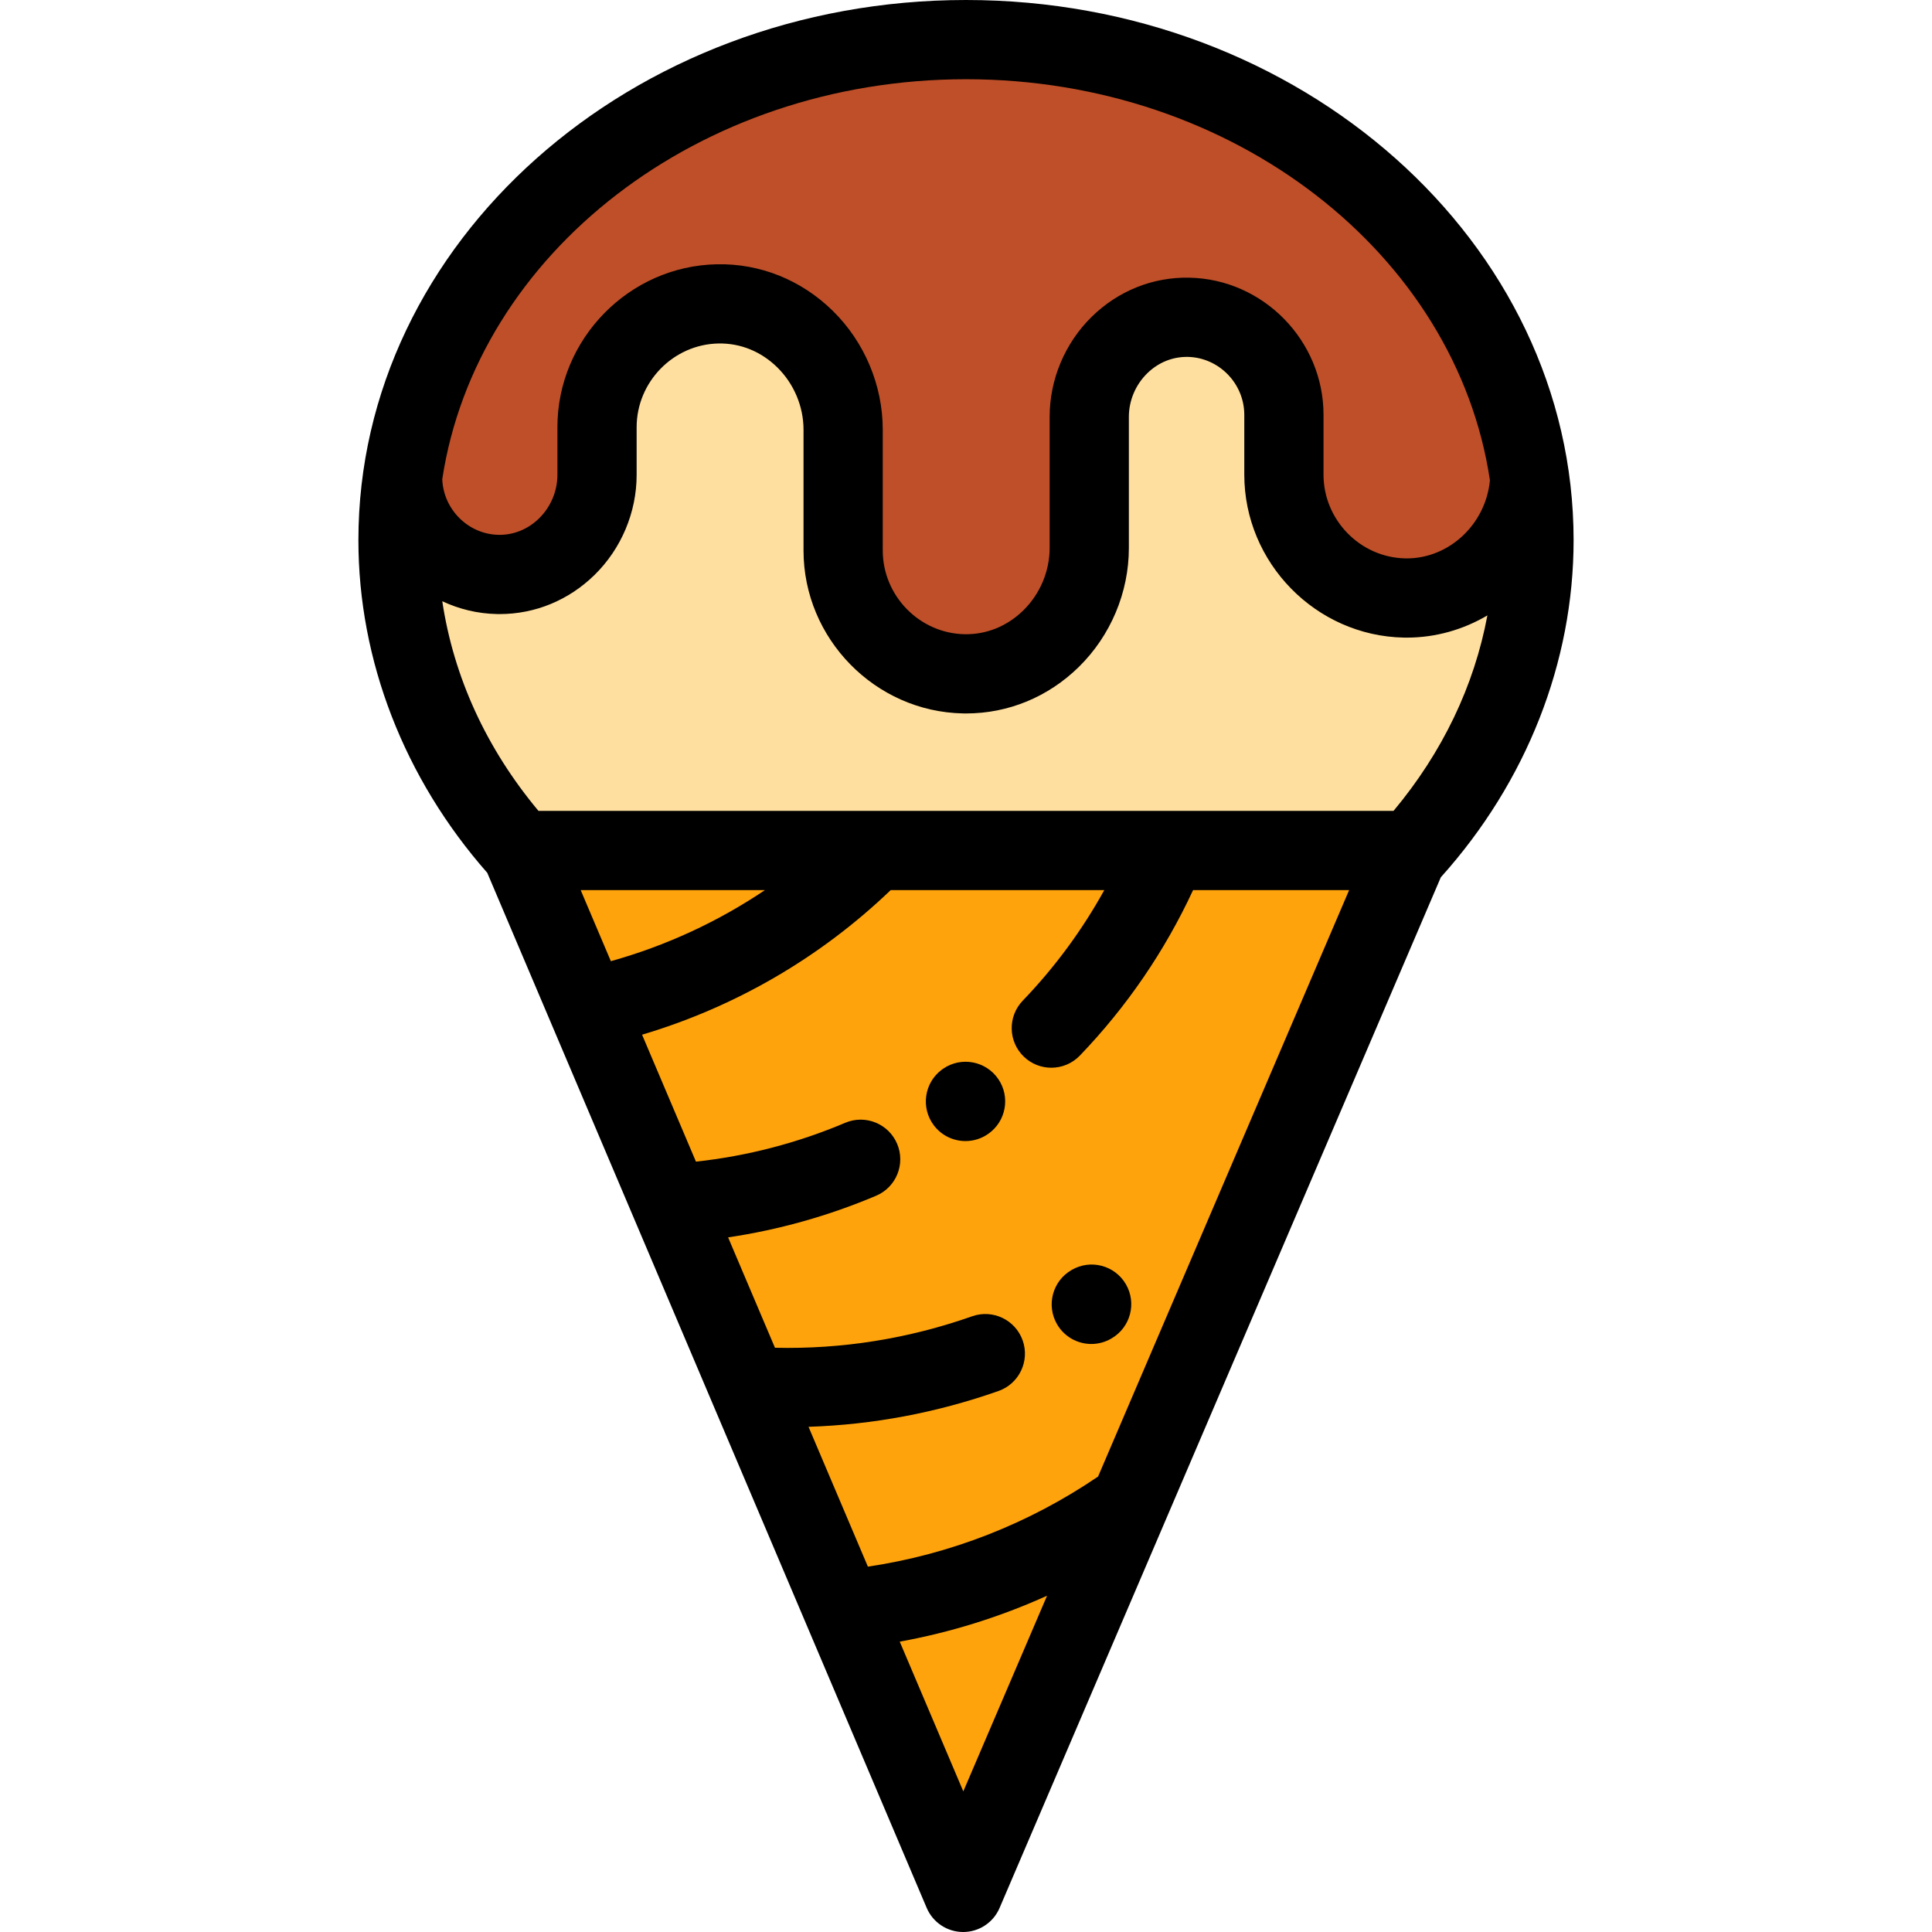
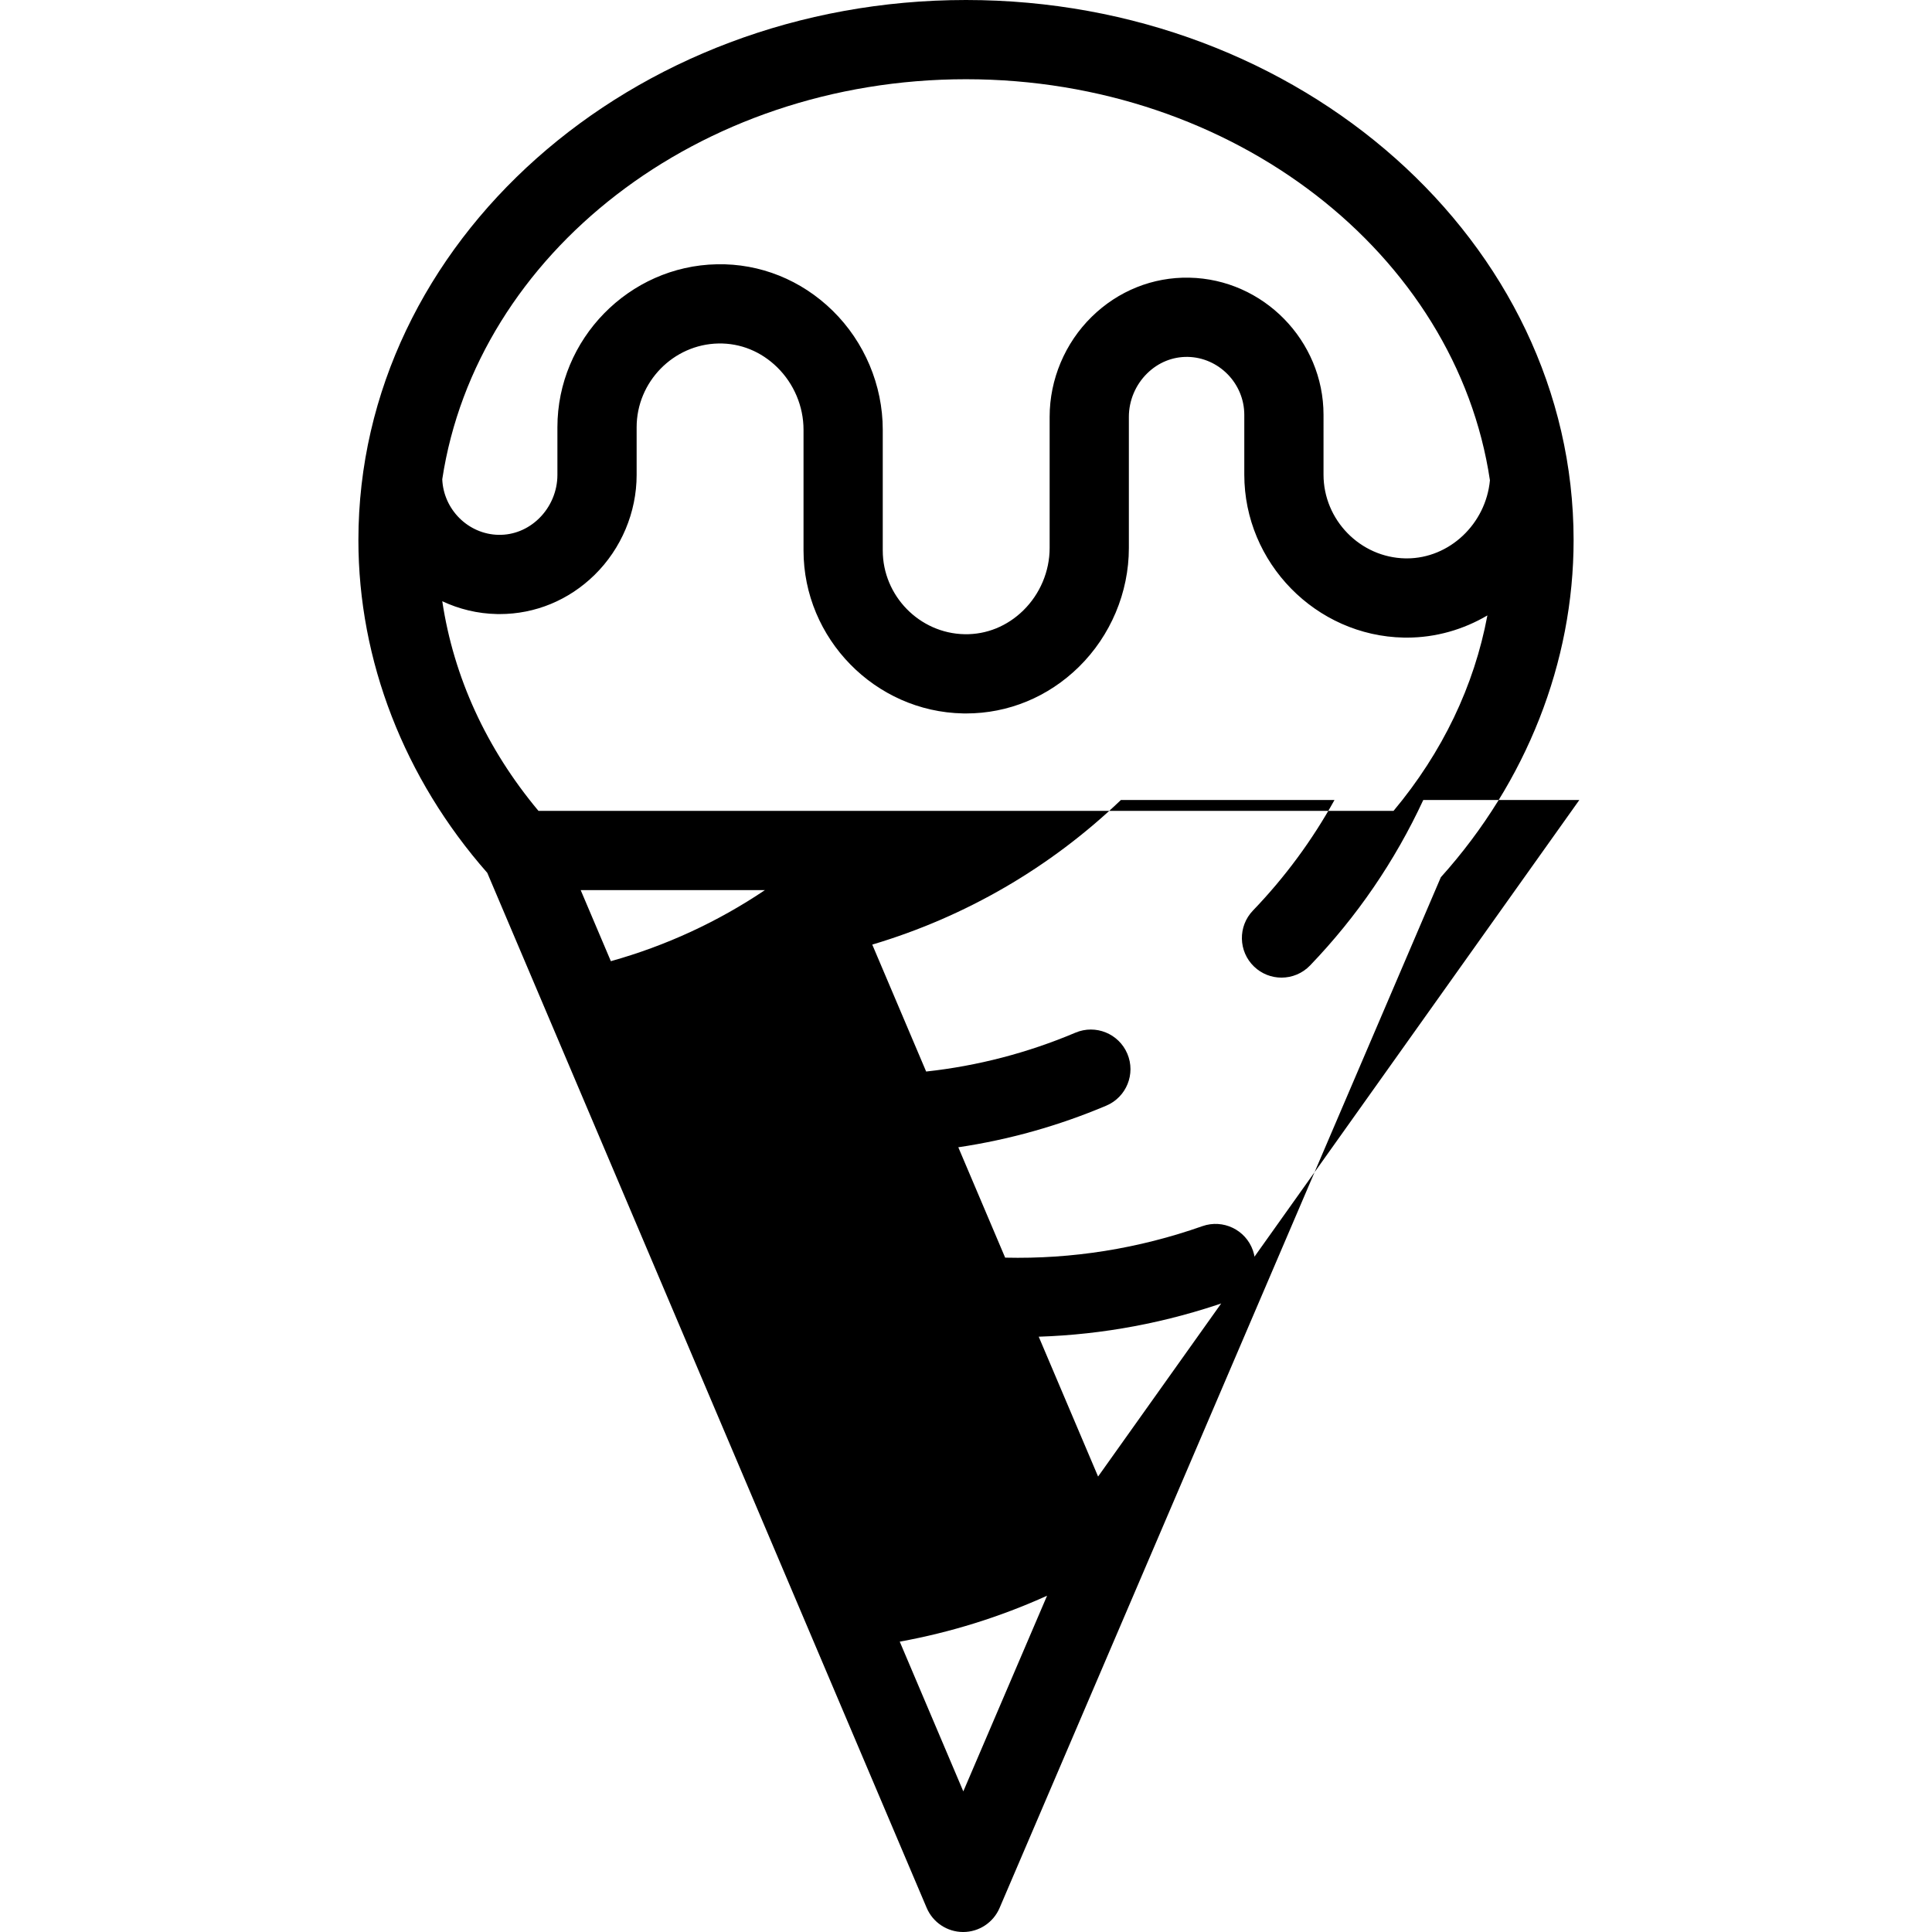
<svg xmlns="http://www.w3.org/2000/svg" height="800px" width="800px" version="1.1" id="Layer_1" viewBox="0 0 512 512" xml:space="preserve">
-   <path style="fill:#FFDF9F;" d="M374.091,225.393c20.305-22.608,32.433-51.181,32.433-82.252  c0-73.257-67.391-132.643-150.523-132.643S105.478,69.885,105.478,143.143c0,31.071,12.127,59.644,32.433,82.252h236.181V225.393z" />
-   <path style="fill:#BF4F28;" d="M405.415,127.028c-9.024-65.656-72.474-116.529-149.414-116.529  c-76.69,0-139.983,50.54-149.331,115.886c0,1.073,0.065,2.13,0.192,3.168c1.538,12.62,12.112,22.433,25.057,22.681  c14.461,0.277,26.296-11.866,26.296-26.367v-12.643c0-17.845,14.258-32.351,31.975-32.691c18.283-0.351,33.247,15.002,33.247,33.337  v32.01c0,17.845,14.258,32.351,31.975,32.691c18.283,0.351,33.247-15.002,33.247-33.337v-34.781  c0-14.501,11.836-26.644,26.296-26.367c14.013,0.269,25.291,11.742,25.291,25.857v15.841c0,17.845,14.258,32.351,31.975,32.691  C389.872,158.81,404.429,144.513,405.415,127.028z" />
-   <polygon style="fill:#FFA30C;" points="373.449,225.393 255.245,501.502 138.027,225.393 " />
-   <path d="M255.863,302.395c-3.193,0-6.344-1.45-8.407-4.199c-3.478-4.638-2.539-11.22,2.1-14.698c0.126-0.094,0.287-0.21,0.417-0.298  c4.79-3.266,11.32-2.03,14.589,2.76c3.237,4.747,2.051,11.207-2.634,14.501C260.09,301.764,257.968,302.395,255.863,302.395z" />
-   <path d="M289.216,356.168c-3.613,0-7.127-1.865-9.078-5.21c-2.918-5.001-1.235-11.42,3.759-14.347  c0.017-0.009,0.096-0.057,0.11-0.065c5.013-2.923,11.439-1.228,14.359,3.778c2.922,5.009,1.23,11.437-3.778,14.358l-0.092,0.055  C292.833,355.707,291.012,356.168,289.216,356.168z" />
-   <path d="M256.001,0C167.212,0,94.979,64.214,94.979,143.143c0,31.882,12.124,63.131,34.154,88.167l116.447,274.295  c1.644,3.872,5.441,6.389,9.647,6.396c0.006,0,0.012,0,0.017,0c4.2,0,7.998-2.504,9.651-6.366L381.84,232.47  c0.02-0.022,0.042-0.04,0.061-0.061c22.647-25.217,35.12-56.918,35.12-89.267C417.022,64.214,344.788,0,256.001,0z M256.001,20.997  c71.049,0,129.904,46.4,138.845,106.285c-1.082,11.565-10.733,20.698-22.02,20.698c-0.133,0-0.268-0.001-0.402-0.003  c-11.953-0.23-21.677-10.186-21.677-22.195V109.94c0-19.669-15.965-35.977-35.587-36.353c-9.654-0.193-18.843,3.498-25.849,10.37  c-7.083,6.949-11.146,16.605-11.146,26.493v34.781c0,6.158-2.54,12.181-6.968,16.526c-4.264,4.184-9.774,6.432-15.581,6.315  c-11.953-0.23-21.677-10.186-21.677-22.194v-32.01c0-11.76-4.833-23.247-13.261-31.514c-8.323-8.164-19.266-12.561-30.687-12.319  c-23.309,0.447-42.272,19.821-42.272,43.187v12.643c0,4.285-1.769,8.479-4.853,11.504c-2.948,2.892-6.763,4.442-10.743,4.367  c-8.032-0.154-14.588-6.704-14.921-14.728C126.278,67.256,185.06,20.997,256.001,20.997z M153.89,235.892h48.817  c-12.455,8.384-26.211,14.744-40.822,18.832L153.89,235.892z M255.286,474.732l-16.844-39.677  c13.462-2.45,26.581-6.537,39.041-12.173L255.286,474.732z M291.005,391.296c-18.309,12.473-39.208,20.643-61.004,23.879  l-15.732-37.056c17.088-0.557,33.96-3.727,50.338-9.487c5.47-1.924,8.343-7.918,6.42-13.387c-1.924-5.47-7.915-8.343-13.388-6.42  c-16.96,5.966-34.516,8.758-52.265,8.344l-12.418-29.25c13.448-2.001,26.588-5.69,39.216-11.03c5.341-2.258,7.839-8.419,5.58-13.758  c-2.259-5.339-8.414-7.842-13.757-5.581c-12.685,5.364-25.964,8.814-39.559,10.298l-14.281-33.64  c24.735-7.365,47.256-20.457,65.884-38.316h56.607c-5.884,10.639-13.114,20.454-21.61,29.297  c-4.017,4.182-3.882,10.827,0.298,14.844c2.036,1.956,4.656,2.928,7.272,2.928c2.757,0,5.511-1.079,7.573-3.225  c12.415-12.925,22.482-27.652,29.998-43.843h41.354L291.005,391.296z M369.299,214.895H142.702  c-13.836-16.559-22.474-35.477-25.496-55.565c4.435,2.084,9.344,3.301,14.512,3.399c0.232,0.004,0.462,0.006,0.695,0.006  c9.408,0,18.318-3.67,25.155-10.378c7.083-6.949,11.146-16.605,11.146-26.493v-12.643c0-12.008,9.725-21.965,21.676-22.195  c5.839-0.114,11.317,2.132,15.582,6.315c4.428,4.344,6.968,10.367,6.968,16.526v32.01c0,23.366,18.963,42.739,42.272,43.186  c0.276,0.005,0.55,0.008,0.825,0.008c11.163,0,21.739-4.359,29.861-12.326c8.428-8.267,13.262-19.754,13.262-31.514v-34.781  c0-4.285,1.769-8.479,4.853-11.504c2.949-2.891,6.715-4.425,10.743-4.366c8.267,0.159,14.993,7.049,14.993,15.36v15.841  c0,23.366,18.963,42.74,42.273,43.187c0.267,0.005,0.53,0.007,0.797,0.007c7.7,0,15.011-2.147,21.355-5.884  C390.679,181.779,382.268,199.373,369.299,214.895z" />
+   <path d="M256.001,0C167.212,0,94.979,64.214,94.979,143.143c0,31.882,12.124,63.131,34.154,88.167l116.447,274.295  c1.644,3.872,5.441,6.389,9.647,6.396c0.006,0,0.012,0,0.017,0c4.2,0,7.998-2.504,9.651-6.366L381.84,232.47  c0.02-0.022,0.042-0.04,0.061-0.061c22.647-25.217,35.12-56.918,35.12-89.267C417.022,64.214,344.788,0,256.001,0z M256.001,20.997  c71.049,0,129.904,46.4,138.845,106.285c-1.082,11.565-10.733,20.698-22.02,20.698c-0.133,0-0.268-0.001-0.402-0.003  c-11.953-0.23-21.677-10.186-21.677-22.195V109.94c0-19.669-15.965-35.977-35.587-36.353c-9.654-0.193-18.843,3.498-25.849,10.37  c-7.083,6.949-11.146,16.605-11.146,26.493v34.781c0,6.158-2.54,12.181-6.968,16.526c-4.264,4.184-9.774,6.432-15.581,6.315  c-11.953-0.23-21.677-10.186-21.677-22.194v-32.01c0-11.76-4.833-23.247-13.261-31.514c-8.323-8.164-19.266-12.561-30.687-12.319  c-23.309,0.447-42.272,19.821-42.272,43.187v12.643c0,4.285-1.769,8.479-4.853,11.504c-2.948,2.892-6.763,4.442-10.743,4.367  c-8.032-0.154-14.588-6.704-14.921-14.728C126.278,67.256,185.06,20.997,256.001,20.997z M153.89,235.892h48.817  c-12.455,8.384-26.211,14.744-40.822,18.832L153.89,235.892z M255.286,474.732l-16.844-39.677  c13.462-2.45,26.581-6.537,39.041-12.173L255.286,474.732z M291.005,391.296l-15.732-37.056c17.088-0.557,33.96-3.727,50.338-9.487c5.47-1.924,8.343-7.918,6.42-13.387c-1.924-5.47-7.915-8.343-13.388-6.42  c-16.96,5.966-34.516,8.758-52.265,8.344l-12.418-29.25c13.448-2.001,26.588-5.69,39.216-11.03c5.341-2.258,7.839-8.419,5.58-13.758  c-2.259-5.339-8.414-7.842-13.757-5.581c-12.685,5.364-25.964,8.814-39.559,10.298l-14.281-33.64  c24.735-7.365,47.256-20.457,65.884-38.316h56.607c-5.884,10.639-13.114,20.454-21.61,29.297  c-4.017,4.182-3.882,10.827,0.298,14.844c2.036,1.956,4.656,2.928,7.272,2.928c2.757,0,5.511-1.079,7.573-3.225  c12.415-12.925,22.482-27.652,29.998-43.843h41.354L291.005,391.296z M369.299,214.895H142.702  c-13.836-16.559-22.474-35.477-25.496-55.565c4.435,2.084,9.344,3.301,14.512,3.399c0.232,0.004,0.462,0.006,0.695,0.006  c9.408,0,18.318-3.67,25.155-10.378c7.083-6.949,11.146-16.605,11.146-26.493v-12.643c0-12.008,9.725-21.965,21.676-22.195  c5.839-0.114,11.317,2.132,15.582,6.315c4.428,4.344,6.968,10.367,6.968,16.526v32.01c0,23.366,18.963,42.739,42.272,43.186  c0.276,0.005,0.55,0.008,0.825,0.008c11.163,0,21.739-4.359,29.861-12.326c8.428-8.267,13.262-19.754,13.262-31.514v-34.781  c0-4.285,1.769-8.479,4.853-11.504c2.949-2.891,6.715-4.425,10.743-4.366c8.267,0.159,14.993,7.049,14.993,15.36v15.841  c0,23.366,18.963,42.74,42.273,43.187c0.267,0.005,0.53,0.007,0.797,0.007c7.7,0,15.011-2.147,21.355-5.884  C390.679,181.779,382.268,199.373,369.299,214.895z" />
</svg>